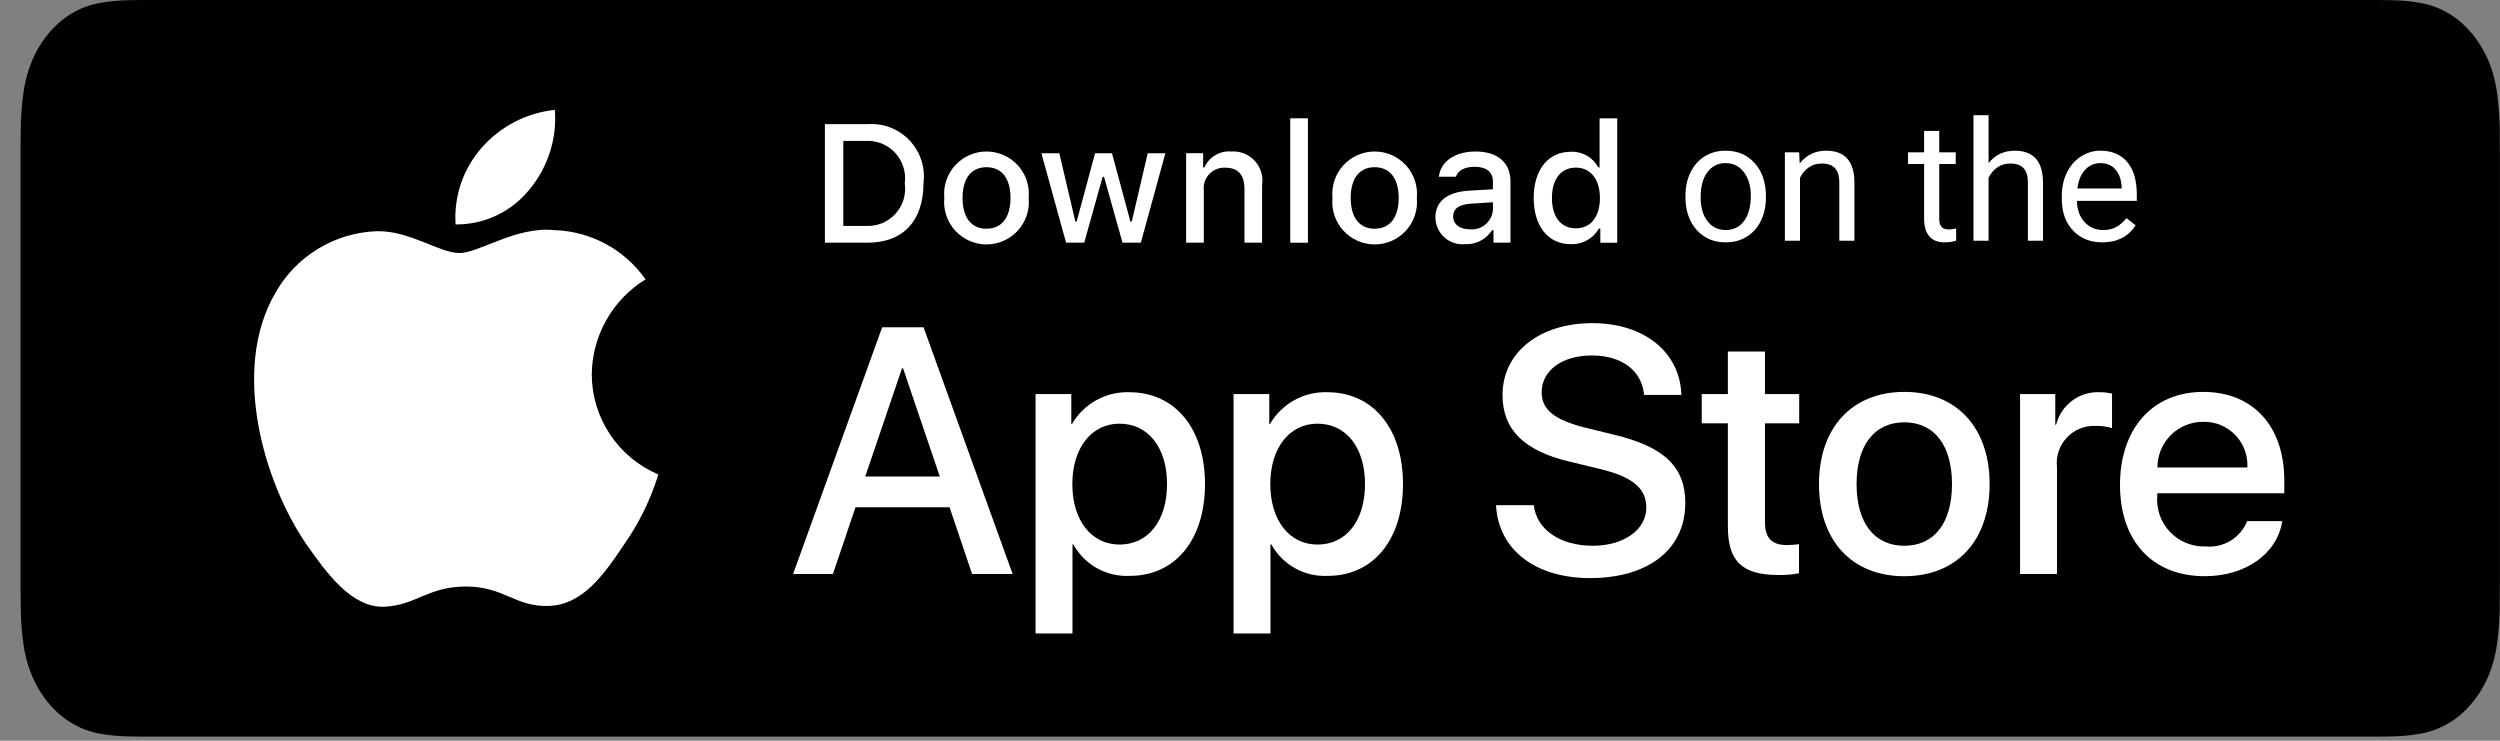
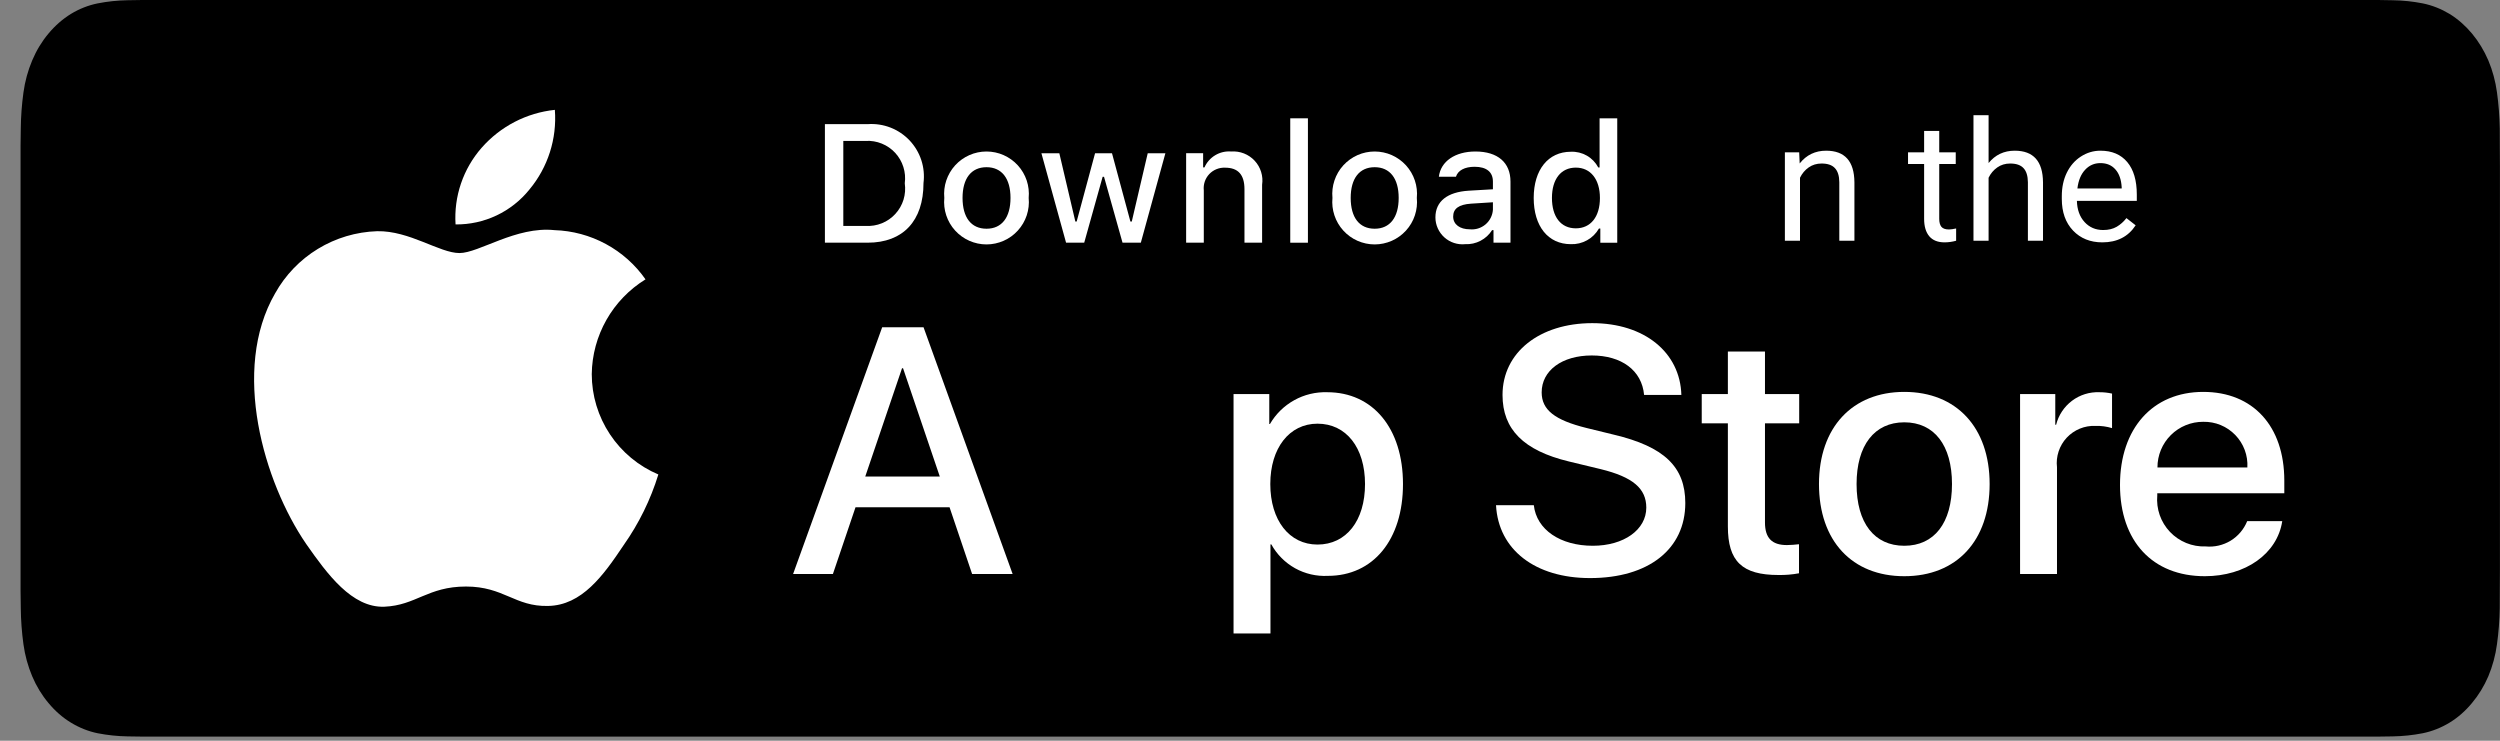
<svg xmlns="http://www.w3.org/2000/svg" width="108" height="32" viewBox="0 0 108 32" fill="none">
  <rect x="0" y="0" width="108" height="32" fill="#808080" stroke="none" />
  <g clip-path="url(#clip0_6150_1405)">
    <path d="M6.142 31.821C5.931 31.821 5.724 31.817 5.514 31.812C5.08 31.805 4.646 31.76 4.217 31.676C3.817 31.594 3.43 31.44 3.068 31.22C2.709 31.003 2.382 30.717 2.098 30.375C1.811 30.036 1.572 29.644 1.39 29.213C1.207 28.779 1.079 28.314 1.013 27.834C0.942 27.319 0.903 26.797 0.898 26.274C0.893 26.099 0.888 25.515 0.888 25.515V6.297C0.888 6.297 0.894 5.722 0.898 5.553C0.903 5.031 0.942 4.51 1.013 3.995C1.079 3.514 1.206 3.048 1.39 2.613C1.571 2.182 1.809 1.789 2.094 1.45C2.38 1.107 2.708 0.82 3.067 0.599C3.429 0.38 3.816 0.228 4.215 0.147C4.645 0.062 5.08 0.017 5.516 0.01L6.142 0H102.739L103.373 0.011C103.805 0.017 104.236 0.062 104.662 0.146C105.066 0.228 105.456 0.382 105.822 0.602C106.542 1.047 107.128 1.75 107.498 2.615C107.679 3.047 107.804 3.509 107.869 3.987C107.941 4.506 107.981 5.03 107.99 5.557C107.992 5.792 107.992 6.045 107.992 6.297C107.997 6.609 107.997 6.906 107.997 7.205V24.616C107.997 24.918 107.997 25.213 107.992 25.511C107.992 25.781 107.992 26.029 107.989 26.284C107.981 26.801 107.941 27.316 107.87 27.826C107.806 28.309 107.679 28.778 107.496 29.215C107.313 29.642 107.075 30.031 106.791 30.368C106.508 30.712 106.18 31 105.82 31.219C105.455 31.44 105.065 31.594 104.662 31.676C104.234 31.76 103.8 31.805 103.365 31.812C103.162 31.817 102.949 31.821 102.743 31.821L101.99 31.822L6.142 31.821Z" fill="black" />
    <path d="M37.486 5.363C37.82 5.339 38.156 5.39 38.468 5.511C38.781 5.633 39.062 5.822 39.293 6.065C39.523 6.309 39.697 6.6 39.801 6.919C39.905 7.237 39.937 7.575 39.895 7.908C39.895 9.544 39.011 10.484 37.486 10.484H35.636V5.363H37.486ZM36.431 9.76H37.397C37.636 9.774 37.875 9.735 38.097 9.645C38.319 9.556 38.518 9.418 38.679 9.241C38.841 9.065 38.962 8.854 39.032 8.626C39.102 8.397 39.12 8.155 39.086 7.918C39.118 7.682 39.098 7.442 39.026 7.215C38.955 6.988 38.834 6.779 38.673 6.604C38.511 6.429 38.313 6.292 38.093 6.203C37.872 6.113 37.634 6.074 37.397 6.087H36.431V9.76Z" fill="white" />
    <path d="M40.794 8.55C40.77 8.296 40.798 8.04 40.879 7.798C40.96 7.556 41.09 7.333 41.261 7.144C41.433 6.956 41.642 6.805 41.876 6.701C42.109 6.598 42.361 6.545 42.616 6.545C42.871 6.545 43.124 6.598 43.357 6.701C43.59 6.805 43.8 6.956 43.971 7.144C44.143 7.333 44.273 7.556 44.354 7.798C44.434 8.04 44.463 8.296 44.439 8.55C44.464 8.804 44.435 9.061 44.355 9.303C44.274 9.546 44.144 9.769 43.972 9.958C43.801 10.147 43.592 10.299 43.358 10.402C43.124 10.505 42.872 10.559 42.616 10.559C42.361 10.559 42.108 10.505 41.875 10.402C41.641 10.299 41.432 10.147 41.26 9.958C41.089 9.769 40.958 9.546 40.878 9.303C40.798 9.061 40.769 8.804 40.794 8.55ZM43.654 8.55C43.654 7.712 43.278 7.223 42.618 7.223C41.955 7.223 41.582 7.712 41.582 8.55C41.582 9.395 41.955 9.881 42.618 9.881C43.278 9.881 43.654 9.391 43.654 8.55H43.654Z" fill="white" />
    <path d="M49.284 10.484H48.493L47.694 7.638H47.634L46.838 10.484H46.054L44.989 6.62H45.763L46.455 9.569H46.512L47.307 6.62H48.038L48.833 9.569H48.893L49.582 6.62H50.345L49.284 10.484Z" fill="white" />
    <path d="M51.241 6.619H51.975V7.233H52.032C52.129 7.013 52.292 6.828 52.499 6.705C52.706 6.581 52.946 6.525 53.186 6.545C53.374 6.531 53.563 6.559 53.738 6.628C53.914 6.697 54.072 6.804 54.2 6.942C54.329 7.08 54.424 7.245 54.48 7.425C54.536 7.605 54.551 7.796 54.523 7.982V10.484H53.761V8.174C53.761 7.553 53.491 7.244 52.927 7.244C52.799 7.238 52.672 7.26 52.553 7.308C52.435 7.355 52.328 7.428 52.24 7.521C52.153 7.614 52.086 7.725 52.045 7.846C52.005 7.968 51.99 8.096 52.004 8.223V10.484H51.241L51.241 6.619Z" fill="white" />
    <path d="M55.739 5.111H56.502V10.485H55.739V5.111Z" fill="white" />
    <path d="M57.562 8.55C57.538 8.296 57.567 8.04 57.648 7.798C57.728 7.556 57.858 7.333 58.03 7.144C58.202 6.956 58.411 6.805 58.644 6.701C58.877 6.598 59.13 6.545 59.385 6.545C59.64 6.545 59.892 6.598 60.126 6.701C60.359 6.805 60.568 6.956 60.74 7.144C60.911 7.333 61.042 7.556 61.122 7.798C61.203 8.04 61.232 8.296 61.207 8.55C61.232 8.804 61.203 9.061 61.123 9.303C61.043 9.546 60.913 9.769 60.741 9.958C60.569 10.147 60.36 10.299 60.127 10.402C59.893 10.505 59.64 10.559 59.385 10.559C59.129 10.559 58.877 10.505 58.643 10.402C58.41 10.299 58.2 10.147 58.029 9.958C57.857 9.769 57.727 9.546 57.647 9.303C57.566 9.061 57.538 8.804 57.562 8.55ZM60.423 8.55C60.423 7.712 60.047 7.223 59.386 7.223C58.723 7.223 58.35 7.712 58.35 8.55C58.35 9.395 58.723 9.881 59.386 9.881C60.047 9.881 60.423 9.391 60.423 8.55H60.423Z" fill="white" />
    <path d="M62.01 9.391C62.01 8.696 62.528 8.295 63.447 8.238L64.494 8.177V7.844C64.494 7.435 64.224 7.205 63.703 7.205C63.277 7.205 62.982 7.361 62.897 7.635H62.159C62.237 6.971 62.861 6.545 63.738 6.545C64.707 6.545 65.253 7.027 65.253 7.844V10.484H64.519V9.941H64.459C64.336 10.136 64.164 10.295 63.96 10.401C63.757 10.508 63.528 10.559 63.298 10.548C63.136 10.565 62.972 10.547 62.817 10.497C62.661 10.447 62.519 10.364 62.397 10.255C62.276 10.146 62.179 10.013 62.112 9.864C62.045 9.716 62.01 9.554 62.01 9.391ZM64.494 9.061V8.738L63.55 8.798C63.018 8.834 62.777 9.015 62.777 9.356C62.777 9.703 63.078 9.906 63.493 9.906C63.615 9.918 63.738 9.906 63.854 9.87C63.971 9.834 64.079 9.774 64.173 9.696C64.266 9.617 64.343 9.52 64.398 9.411C64.453 9.302 64.486 9.183 64.494 9.061Z" fill="white" />
    <path d="M66.256 8.551C66.256 7.33 66.884 6.556 67.86 6.556C68.102 6.545 68.341 6.603 68.551 6.723C68.761 6.843 68.932 7.02 69.045 7.234H69.102V5.111H69.865V10.485H69.134V9.874H69.074C68.952 10.086 68.775 10.262 68.561 10.38C68.347 10.499 68.105 10.557 67.86 10.548C66.877 10.548 66.256 9.775 66.256 8.551ZM67.044 8.551C67.044 9.37 67.43 9.864 68.076 9.864C68.719 9.864 69.117 9.363 69.117 8.554C69.117 7.749 68.715 7.241 68.076 7.241C67.434 7.241 67.044 7.738 67.044 8.551H67.044Z" fill="white" />
-     <path d="M72.811 8.455C72.811 8.081 72.885 7.744 73.03 7.445C73.179 7.146 73.383 6.916 73.644 6.753C73.908 6.591 74.208 6.51 74.545 6.51C75.065 6.51 75.485 6.69 75.805 7.05C76.127 7.41 76.288 7.889 76.288 8.487V8.532C76.288 8.904 76.216 9.238 76.073 9.535C75.932 9.829 75.728 10.059 75.462 10.223C75.199 10.388 74.895 10.47 74.552 10.47C74.034 10.47 73.614 10.29 73.292 9.93C72.972 9.57 72.811 9.094 72.811 8.501V8.455ZM73.468 8.532C73.468 8.956 73.566 9.296 73.761 9.553C73.959 9.809 74.222 9.937 74.552 9.937C74.883 9.937 75.147 9.808 75.342 9.549C75.538 9.288 75.635 8.923 75.635 8.455C75.635 8.036 75.535 7.697 75.335 7.438C75.138 7.177 74.874 7.046 74.545 7.046C74.222 7.046 73.962 7.175 73.765 7.431C73.567 7.688 73.468 8.055 73.468 8.532Z" fill="white" />
    <path d="M77.725 6.581L77.746 7.061C78.038 6.693 78.419 6.51 78.89 6.51C79.697 6.51 80.104 6.965 80.111 7.876V10.4H79.458V7.872C79.456 7.597 79.392 7.394 79.267 7.262C79.145 7.13 78.953 7.064 78.692 7.064C78.48 7.064 78.294 7.121 78.134 7.234C77.974 7.346 77.85 7.495 77.76 7.678V10.4H77.107V6.581H77.725Z" fill="white" />
    <path d="M83.775 5.656V6.581H84.488V7.085H83.775V9.454C83.775 9.607 83.807 9.722 83.87 9.8C83.934 9.875 84.042 9.913 84.195 9.913C84.27 9.913 84.374 9.898 84.505 9.87V10.4C84.334 10.447 84.167 10.47 84.004 10.47C83.713 10.47 83.493 10.382 83.344 10.206C83.196 10.029 83.122 9.778 83.122 9.454V7.085H82.427V6.581H83.122V5.656H83.775Z" fill="white" />
    <path d="M85.907 7.043C86.196 6.688 86.573 6.51 87.036 6.51C87.844 6.51 88.251 6.965 88.258 7.876V10.4H87.605V7.872C87.602 7.597 87.539 7.394 87.414 7.262C87.292 7.13 87.1 7.064 86.839 7.064C86.627 7.064 86.441 7.121 86.281 7.234C86.121 7.346 85.996 7.495 85.907 7.678V10.4H85.254V4.978H85.907V7.043Z" fill="white" />
    <path d="M90.82 10.47C90.302 10.47 89.881 10.301 89.557 9.962C89.232 9.621 89.07 9.165 89.07 8.596V8.476C89.07 8.097 89.141 7.759 89.285 7.463C89.431 7.164 89.633 6.931 89.892 6.764C90.153 6.595 90.436 6.51 90.739 6.51C91.236 6.51 91.621 6.673 91.897 7.001C92.172 7.328 92.31 7.796 92.31 8.405V8.677H89.722C89.732 9.054 89.841 9.358 90.051 9.591C90.263 9.822 90.531 9.937 90.856 9.937C91.086 9.937 91.281 9.89 91.442 9.796C91.602 9.702 91.742 9.577 91.862 9.422L92.26 9.733C91.94 10.224 91.46 10.47 90.82 10.47ZM90.739 7.046C90.475 7.046 90.254 7.143 90.076 7.336C89.897 7.527 89.786 7.795 89.744 8.141H91.657V8.091C91.638 7.759 91.549 7.503 91.388 7.322C91.228 7.138 91.012 7.046 90.739 7.046Z" fill="white" />
    <path d="M25.564 16.161C25.574 15.338 25.793 14.532 26.199 13.816C26.605 13.101 27.186 12.499 27.886 12.068C27.441 11.432 26.854 10.909 26.171 10.54C25.488 10.171 24.728 9.966 23.952 9.942C22.297 9.768 20.692 10.932 19.849 10.932C18.989 10.932 17.69 9.959 16.292 9.988C15.387 10.017 14.506 10.28 13.733 10.751C12.96 11.222 12.323 11.886 11.883 12.676C9.976 15.977 11.398 20.828 13.225 23.496C14.138 24.802 15.206 26.262 16.603 26.21C17.971 26.153 18.481 25.338 20.131 25.338C21.767 25.338 22.246 26.21 23.671 26.177C25.138 26.153 26.063 24.865 26.944 23.546C27.601 22.615 28.106 21.586 28.441 20.497C27.589 20.137 26.861 19.534 26.35 18.762C25.838 17.991 25.564 17.087 25.564 16.161Z" fill="white" />
    <path d="M22.871 8.187C23.671 7.227 24.065 5.992 23.97 4.746C22.748 4.874 21.619 5.459 20.808 6.382C20.412 6.833 20.108 7.358 19.915 7.926C19.721 8.495 19.642 9.096 19.68 9.695C20.292 9.702 20.897 9.569 21.449 9.308C22.002 9.047 22.488 8.663 22.871 8.187Z" fill="white" />
    <path d="M41.021 21.915H36.958L35.982 24.796H34.262L38.11 14.138H39.897L43.745 24.796H41.995L41.021 21.915ZM37.379 20.586H40.599L39.012 15.91H38.967L37.379 20.586Z" fill="white" />
-     <path d="M52.056 20.911C52.056 23.326 50.764 24.877 48.813 24.877C48.319 24.903 47.828 24.789 47.395 24.549C46.963 24.308 46.607 23.951 46.368 23.517H46.331V27.366H44.736V17.025H46.28V18.317H46.309C46.559 17.886 46.921 17.531 47.357 17.289C47.793 17.047 48.286 16.928 48.784 16.944C50.756 16.944 52.056 18.503 52.056 20.911ZM50.416 20.911C50.416 19.338 49.603 18.303 48.363 18.303C47.144 18.303 46.325 19.359 46.325 20.911C46.325 22.476 47.144 23.525 48.363 23.525C49.603 23.525 50.416 22.498 50.416 20.911Z" fill="white" />
    <path d="M60.609 20.911C60.609 23.326 59.316 24.877 57.366 24.877C56.872 24.903 56.38 24.789 55.948 24.549C55.516 24.308 55.16 23.951 54.921 23.517H54.884V27.366H53.289V17.025H54.833V18.317H54.862C55.112 17.886 55.474 17.531 55.91 17.289C56.345 17.047 56.838 16.928 57.337 16.944C59.309 16.944 60.609 18.503 60.609 20.911ZM58.969 20.911C58.969 19.338 58.156 18.303 56.916 18.303C55.697 18.303 54.877 19.359 54.877 20.911C54.877 22.476 55.697 23.525 56.916 23.525C58.156 23.525 58.969 22.498 58.969 20.911H58.969Z" fill="white" />
    <path d="M66.261 21.826C66.379 22.883 67.406 23.577 68.809 23.577C70.153 23.577 71.12 22.883 71.12 21.93C71.12 21.103 70.537 20.607 69.156 20.268L67.774 19.935C65.817 19.462 64.909 18.547 64.909 17.062C64.909 15.223 66.511 13.96 68.787 13.96C71.039 13.96 72.583 15.223 72.635 17.062H71.025C70.928 15.998 70.049 15.356 68.764 15.356C67.479 15.356 66.6 16.006 66.6 16.951C66.6 17.705 67.162 18.148 68.535 18.488L69.71 18.776C71.896 19.293 72.805 20.172 72.805 21.73C72.805 23.724 71.217 24.973 68.69 24.973C66.327 24.973 64.731 23.754 64.628 21.826L66.261 21.826Z" fill="white" />
    <path d="M76.247 15.186V17.025H77.725V18.288H76.247V22.572C76.247 23.237 76.543 23.547 77.192 23.547C77.368 23.544 77.543 23.532 77.717 23.511V24.766C77.425 24.821 77.128 24.845 76.831 24.84C75.258 24.84 74.644 24.249 74.644 22.742V18.288H73.515V17.025H74.644V15.186H76.247Z" fill="white" />
    <path d="M78.58 20.911C78.58 18.466 80.02 16.93 82.265 16.93C84.518 16.93 85.952 18.466 85.952 20.911C85.952 23.363 84.526 24.892 82.265 24.892C80.006 24.892 78.58 23.363 78.58 20.911ZM84.326 20.911C84.326 19.234 83.558 18.244 82.265 18.244C80.973 18.244 80.204 19.241 80.204 20.911C80.204 22.595 80.973 23.577 82.265 23.577C83.558 23.577 84.326 22.595 84.326 20.911H84.326Z" fill="white" />
    <path d="M87.267 17.025H88.788V18.348H88.825C88.928 17.935 89.17 17.57 89.51 17.314C89.85 17.058 90.268 16.927 90.694 16.944C90.878 16.943 91.061 16.963 91.24 17.003V18.495C91.008 18.424 90.766 18.392 90.524 18.399C90.292 18.389 90.061 18.43 89.847 18.518C89.632 18.607 89.439 18.741 89.281 18.91C89.124 19.08 89.004 19.282 88.932 19.503C88.859 19.723 88.835 19.956 88.862 20.186V24.796H87.267V17.025Z" fill="white" />
    <path d="M98.593 22.513C98.379 23.924 97.005 24.892 95.248 24.892C92.987 24.892 91.584 23.378 91.584 20.948C91.584 18.51 92.995 16.93 95.18 16.93C97.33 16.93 98.682 18.407 98.682 20.762V21.309H93.194V21.405C93.169 21.691 93.205 21.98 93.299 22.25C93.394 22.522 93.545 22.77 93.743 22.978C93.94 23.186 94.18 23.349 94.446 23.458C94.712 23.566 94.998 23.617 95.284 23.606C95.661 23.642 96.04 23.554 96.363 23.358C96.686 23.161 96.937 22.864 97.079 22.513L98.593 22.513ZM93.202 20.194H97.086C97.101 19.937 97.062 19.68 96.972 19.439C96.882 19.197 96.743 18.977 96.564 18.792C96.385 18.607 96.17 18.46 95.932 18.362C95.694 18.264 95.438 18.217 95.18 18.222C94.921 18.221 94.663 18.27 94.423 18.369C94.183 18.467 93.964 18.613 93.78 18.796C93.596 18.979 93.45 19.197 93.351 19.437C93.252 19.677 93.201 19.934 93.202 20.194L93.202 20.194Z" fill="white" />
  </g>
  <defs>
    <clipPath id="clip0_6150_1405">
      <rect width="107.11" height="31.822" fill="white" transform="translate(0.888)" />
    </clipPath>
  </defs>
</svg>